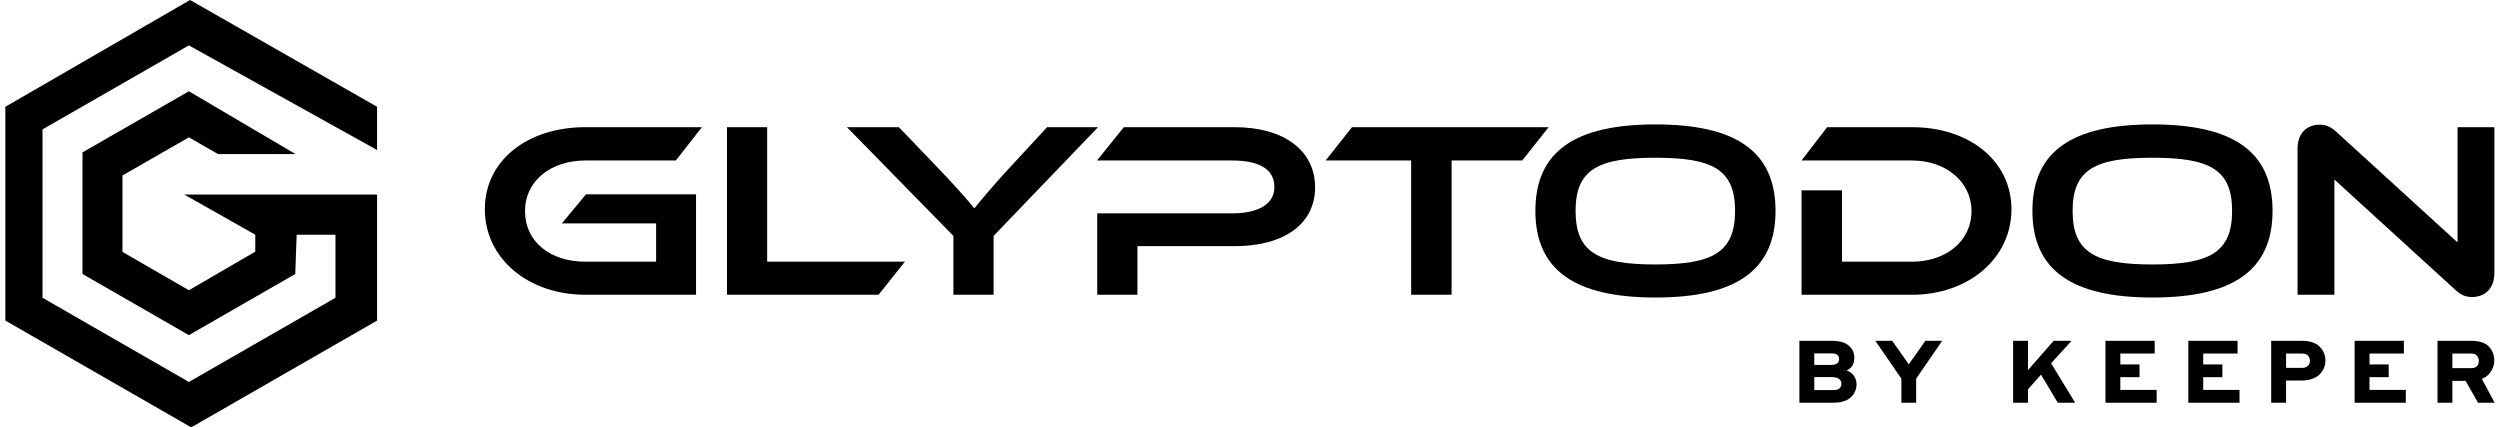
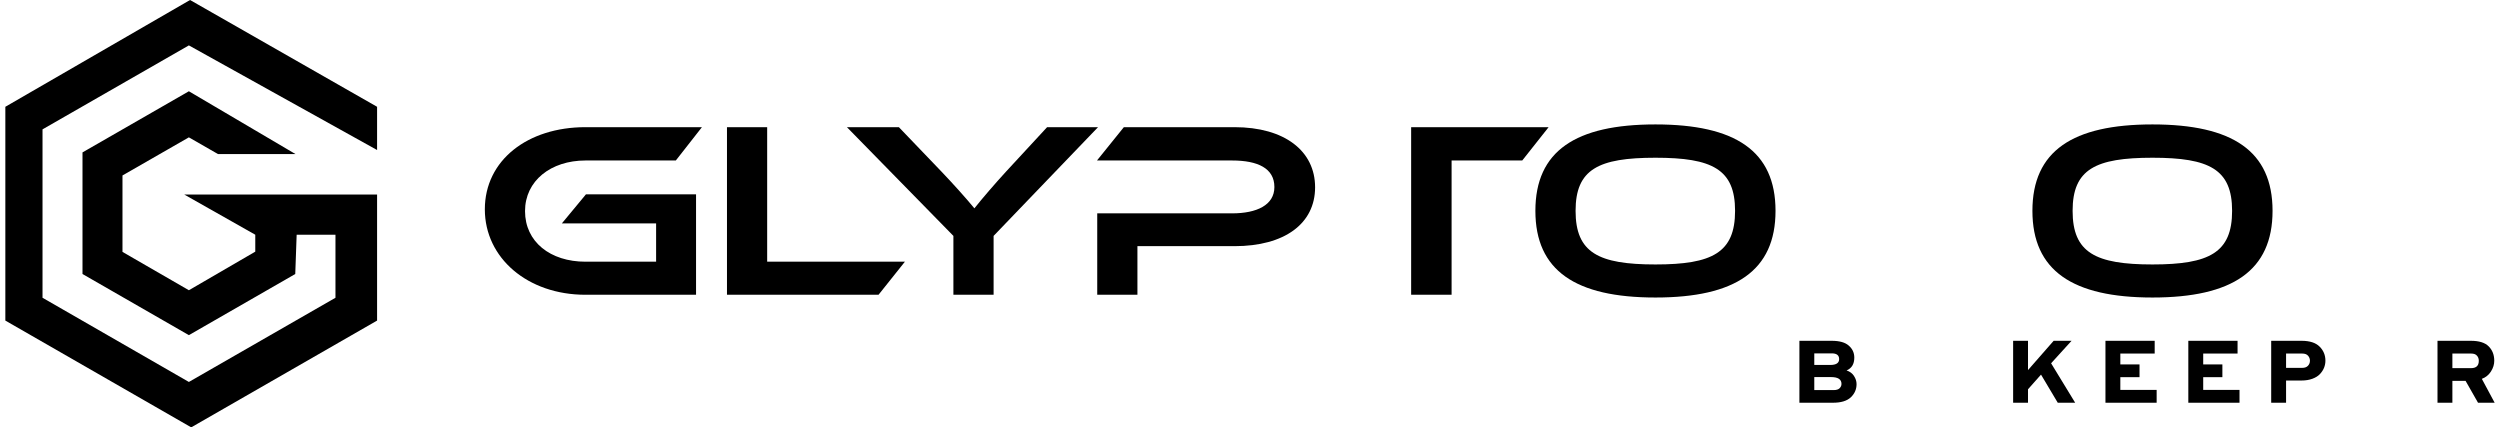
<svg xmlns="http://www.w3.org/2000/svg" width="234" height="40" viewBox="0 0 234 40" fill="none">
  <path d="M0.5 9.995L17.788 0L35.295 9.995V14.042L17.679 4.249L3.98 12.108V27.87L17.679 35.751L31.4 27.87V21.97H27.767L27.636 25.647L17.679 31.37L7.722 25.647V14.265L17.679 8.542L27.656 14.419H20.403L17.679 12.856L11.464 16.423V23.577L17.679 27.166L23.894 23.555L23.894 21.97L17.241 18.206H35.295V30.006L17.898 40L0.5 30.006L0.5 9.995Z" fill="black" />
  <path d="M65.15 27.59V18.188H54.846L52.593 20.907H61.412V24.495H54.798C51.515 24.495 49.143 22.643 49.143 19.759C49.143 16.921 51.563 15.022 54.798 15.022H63.257L65.701 11.903H54.798C49.382 11.903 45.381 14.999 45.381 19.594C45.381 24.143 49.382 27.59 54.798 27.59H65.15Z" fill="black" />
  <path d="M82.231 27.59L84.699 24.495H71.807V11.903H68.045V27.59H82.231Z" fill="black" />
  <path d="M93.001 27.59V22.08L102.777 11.903H98.009L94.151 16.077C93.12 17.203 91.946 18.563 91.203 19.501C90.436 18.563 89.166 17.156 88.136 16.077L84.134 11.903H79.27L89.238 22.08V27.59H93.001Z" fill="black" />
  <path d="M115.545 23.041C120.241 23.041 123.093 20.931 123.093 17.531C123.093 14.131 120.241 11.903 115.545 11.903H105.193L102.677 15.022H115.329C117.725 15.022 119.283 15.749 119.283 17.508C119.283 19.196 117.63 19.97 115.329 19.97H102.701V27.59H106.463V23.041H115.545Z" fill="black" />
-   <path d="M135.869 27.59V15.022H142.482L144.951 11.903H126.547L124.079 15.022H132.083V27.59H135.869Z" fill="black" />
+   <path d="M135.869 27.59V15.022H142.482L144.951 11.903H126.547H132.083V27.59H135.869Z" fill="black" />
  <path d="M166.189 19.735C166.189 14.131 162.427 11.646 154.951 11.646C147.474 11.646 143.712 14.131 143.712 19.735C143.712 25.339 147.474 27.848 154.951 27.848C162.427 27.848 166.189 25.339 166.189 19.735ZM162.403 19.735C162.403 23.651 160.271 24.753 154.951 24.753C149.607 24.753 147.474 23.651 147.474 19.735C147.474 15.843 149.607 14.764 154.951 14.764C160.271 14.764 162.403 15.843 162.403 19.735Z" fill="black" />
-   <path d="M178.951 27.59C184.295 27.59 188.272 24.143 188.272 19.594C188.272 15.069 184.342 11.903 178.951 11.903H171.019L168.623 15.022H178.951C182.138 15.022 184.534 17.015 184.534 19.759C184.534 22.549 182.162 24.495 178.951 24.495H172.409V17.812H168.623V27.59H178.951Z" fill="black" />
  <path d="M212.711 19.735C212.711 14.131 208.949 11.646 201.472 11.646C193.996 11.646 190.234 14.131 190.234 19.735C190.234 25.339 193.996 27.848 201.472 27.848C208.949 27.848 212.711 25.339 212.711 19.735ZM208.925 19.735C208.925 23.651 206.792 24.753 201.472 24.753C196.129 24.753 193.996 23.651 193.996 19.735C193.996 15.843 196.129 14.764 201.472 14.764C206.792 14.764 208.925 15.843 208.925 19.735Z" fill="black" />
-   <path d="M229.834 27.145C230.409 27.684 230.888 27.801 231.391 27.801C232.469 27.801 233.476 27.121 233.476 25.527V11.903H230.025V22.689L218.691 12.349C218.092 11.786 217.589 11.669 217.133 11.669C216.031 11.669 215.049 12.349 215.049 13.943V27.59H218.499V16.804L229.834 27.145Z" fill="black" />
  <path d="M168.424 31.899H171.447C172.18 31.899 172.715 32.051 173.05 32.355C173.392 32.653 173.563 33.026 173.563 33.473C173.563 34.069 173.322 34.469 172.84 34.673C173.151 34.778 173.383 34.952 173.536 35.195C173.695 35.438 173.774 35.692 173.774 35.957C173.774 36.437 173.594 36.848 173.234 37.191C172.873 37.527 172.318 37.696 171.566 37.696H168.424V31.899ZM171.31 34.16C171.866 34.16 172.144 33.978 172.144 33.614C172.144 33.255 171.915 33.075 171.456 33.075H169.817V34.16H171.31ZM171.631 36.512C171.887 36.512 172.073 36.454 172.189 36.338C172.305 36.222 172.363 36.087 172.363 35.932C172.363 35.507 172.037 35.294 171.383 35.294H169.817V36.512H171.631Z" fill="black" />
-   <path d="M177.969 37.696V35.444L175.532 31.899H177.108L178.665 34.102L180.213 31.899H181.789L179.352 35.444V37.696H177.969Z" fill="black" />
  <path d="M192.606 37.696L191.039 35.063L189.821 36.437V37.696H188.429V31.899H189.821V34.64L192.221 31.899H193.897L191.983 34.003L194.236 37.696H192.606Z" fill="black" />
  <path d="M197.071 37.696V31.899H201.678V33.092H198.463V34.11H200.259V35.303H198.463V36.495H201.862V37.696H197.071Z" fill="black" />
  <path d="M204.827 37.696V31.899H209.435V33.092H206.22V34.11H208.015V35.303H206.22V36.495H209.618V37.696H204.827Z" fill="black" />
  <path d="M212.584 37.696V31.899H215.423C216.187 31.899 216.749 32.079 217.109 32.438C217.475 32.797 217.659 33.238 217.659 33.763C217.659 33.989 217.616 34.21 217.53 34.425C217.445 34.635 217.317 34.831 217.146 35.013C216.975 35.195 216.739 35.341 216.44 35.452C216.141 35.562 215.802 35.617 215.423 35.617H213.976V37.696H212.584ZM215.478 34.433C215.723 34.433 215.906 34.367 216.028 34.234C216.15 34.102 216.211 33.945 216.211 33.763C216.211 33.586 216.153 33.431 216.037 33.299C215.921 33.161 215.735 33.092 215.478 33.092H213.976V34.433H215.478Z" fill="black" />
-   <path d="M220.394 37.696V31.899H225.002V33.092H221.786V34.11H223.582V35.303H221.786V36.495H225.185V37.696H220.394Z" fill="black" />
  <path d="M228.15 37.696V31.899H231.274C232.044 31.899 232.599 32.073 232.941 32.421C233.289 32.769 233.463 33.219 233.463 33.771C233.463 34.113 233.36 34.447 233.152 34.773C232.944 35.098 232.66 35.328 232.3 35.46L233.5 37.696H231.943L230.779 35.651H229.543V37.696H228.15ZM229.543 34.458H231.292C231.775 34.458 232.016 34.229 232.016 33.771C232.016 33.578 231.958 33.417 231.842 33.291C231.732 33.158 231.549 33.092 231.292 33.092H229.543V34.458Z" fill="black" />
</svg>